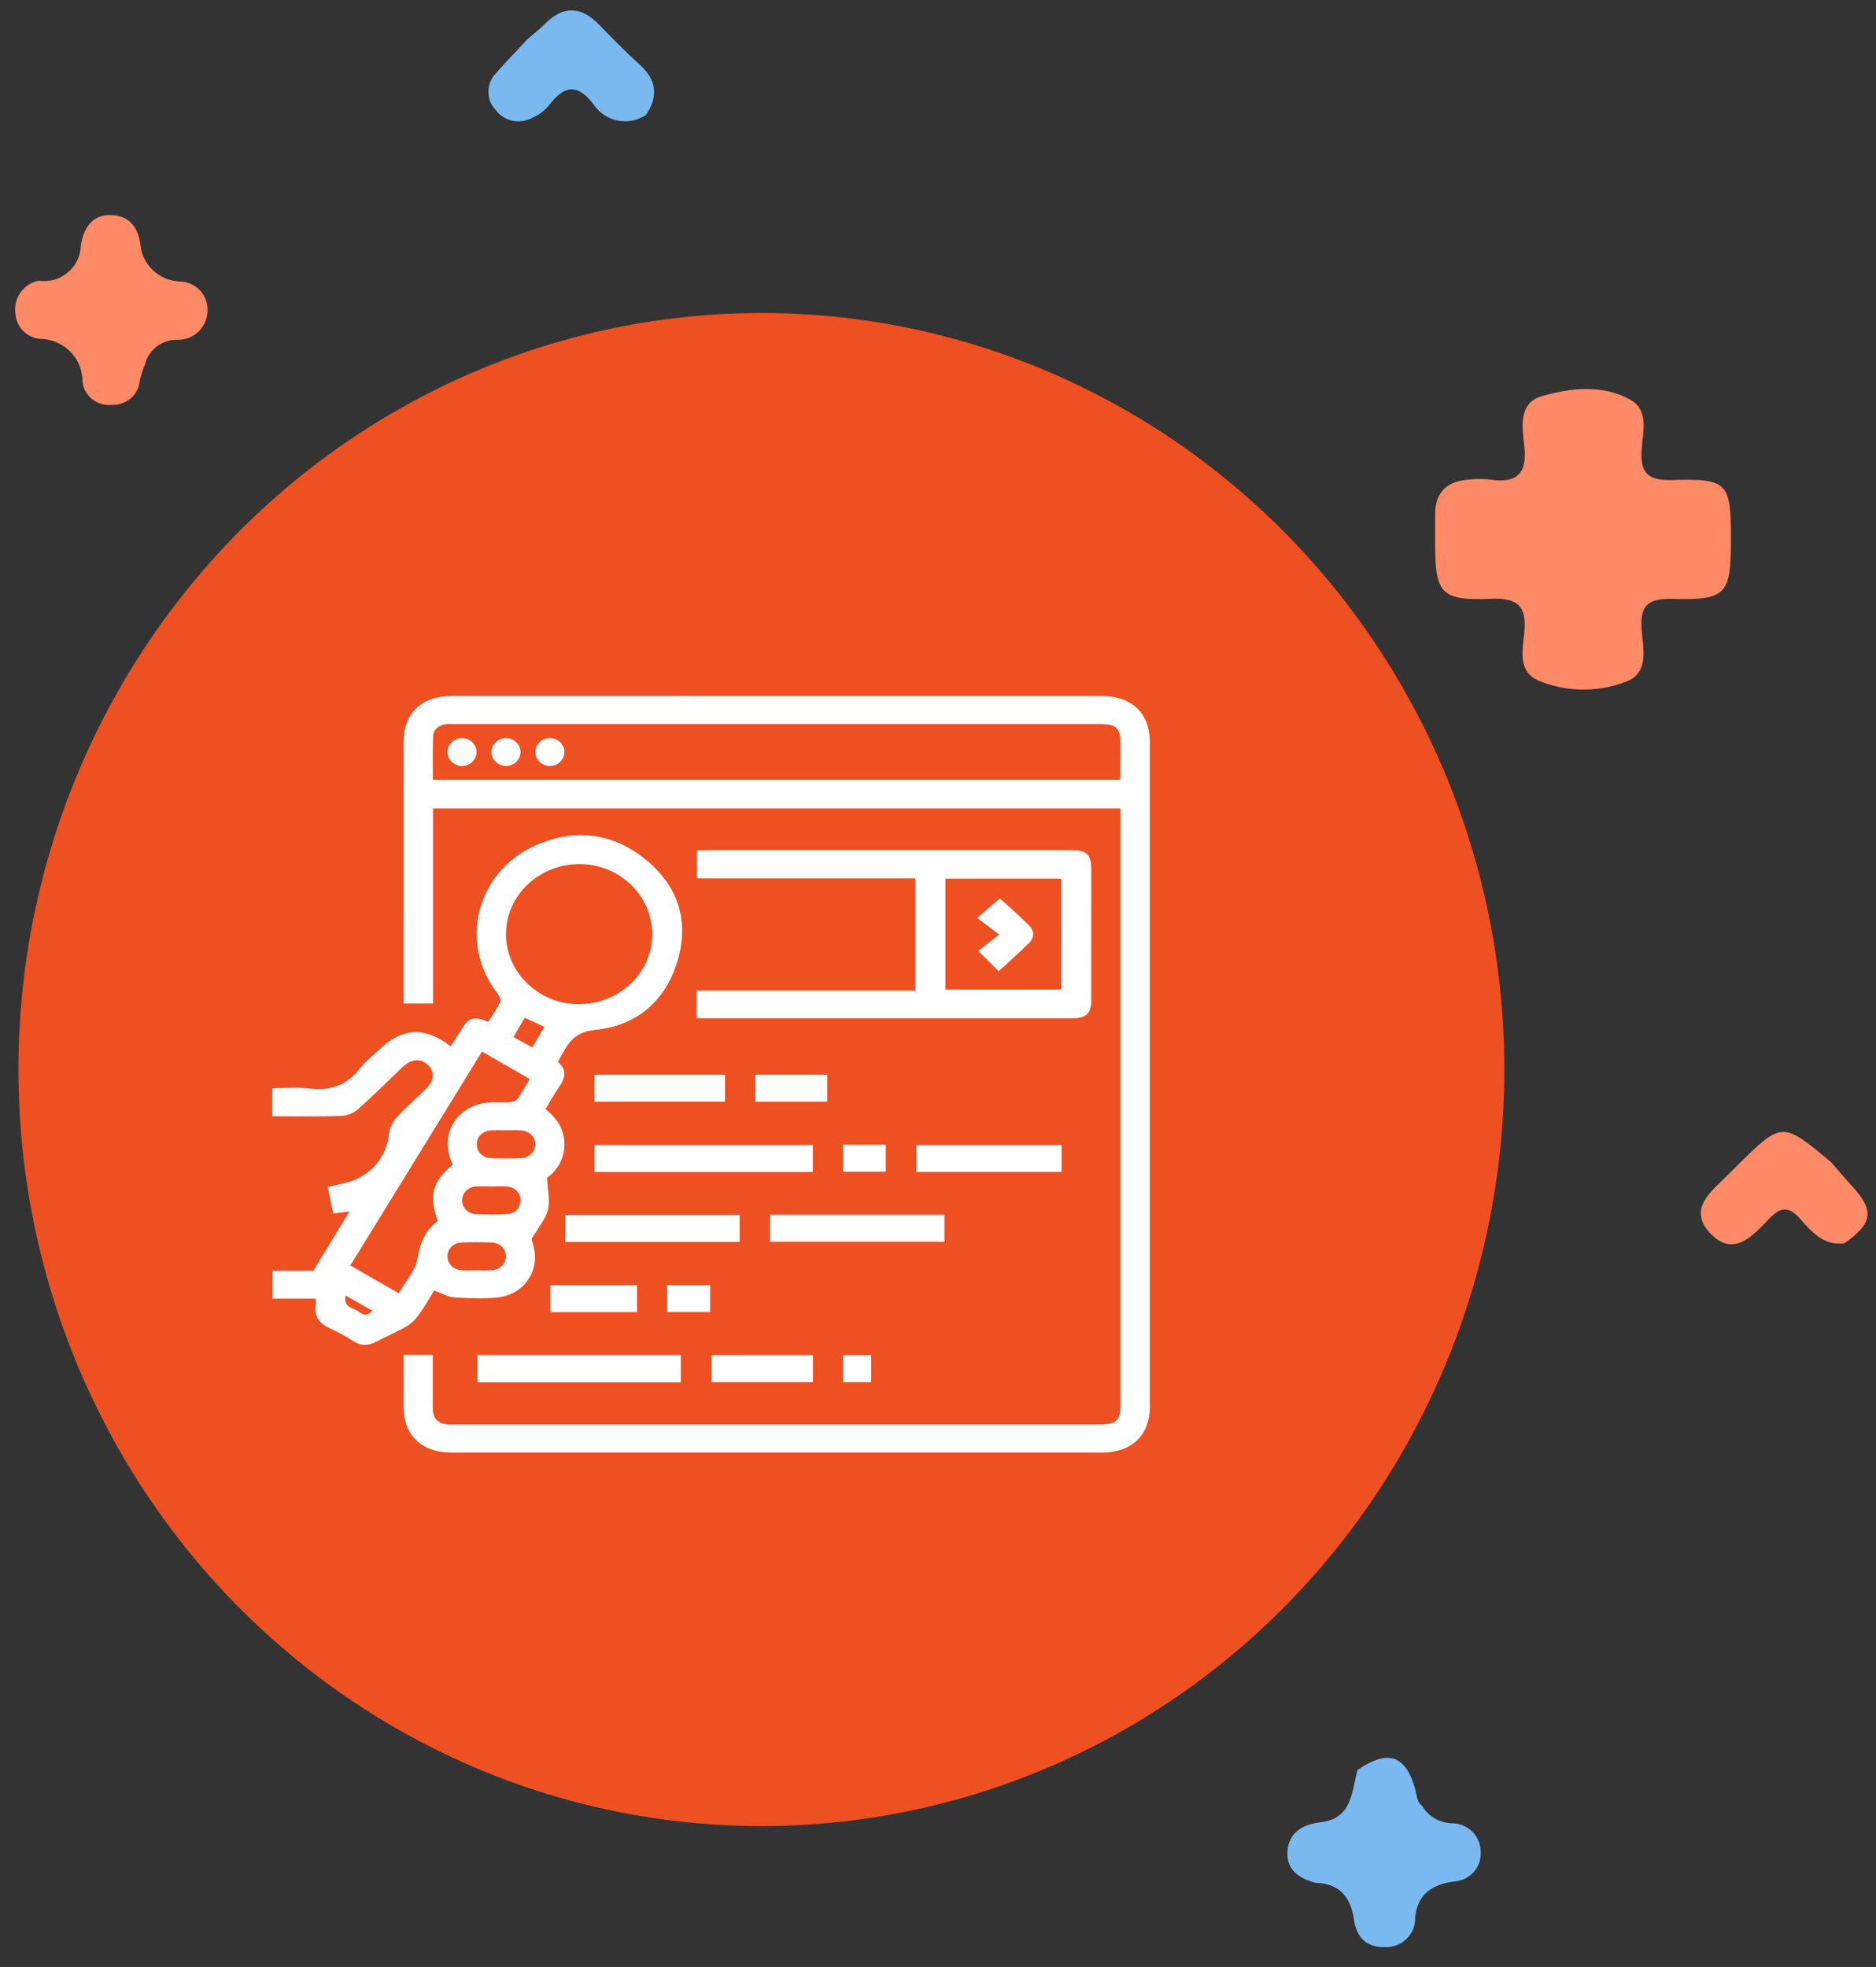
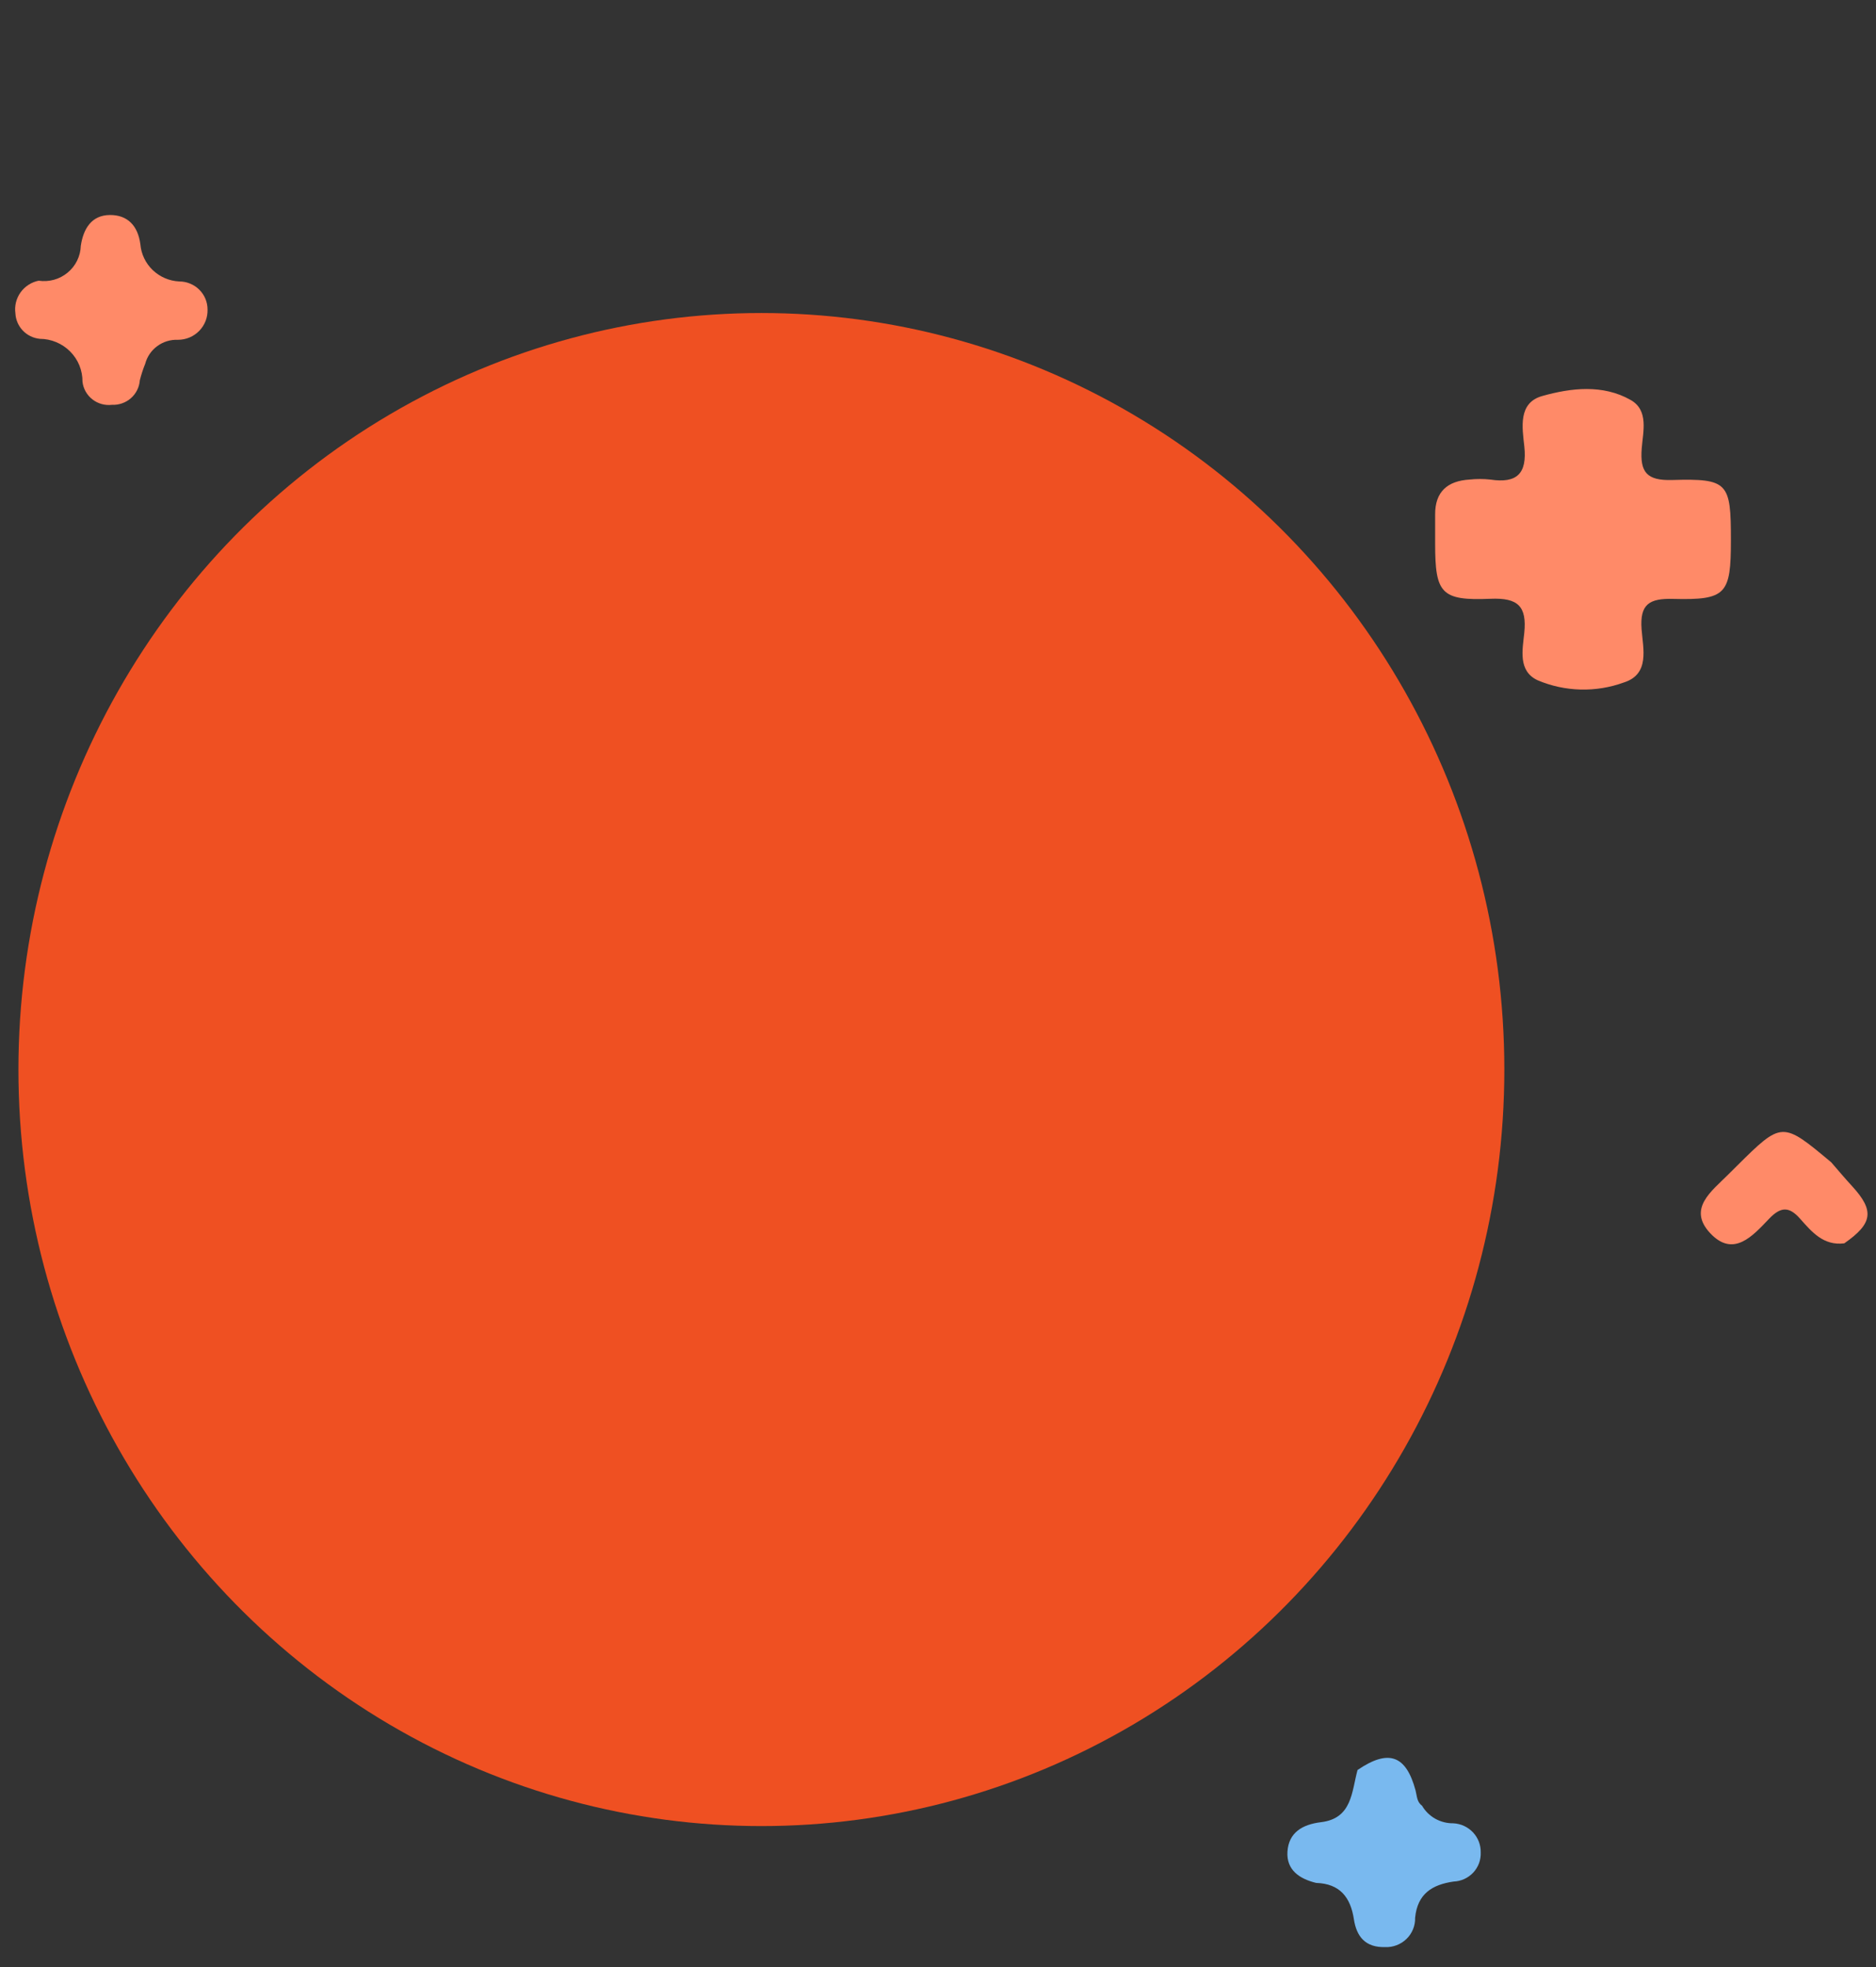
<svg xmlns="http://www.w3.org/2000/svg" width="62" height="65" viewBox="0 0 62 65" fill="none">
  <rect x="0" y="0" width="62" height="65" fill="#333333" stroke="none" />
  <path d="M43.496 62.222C42.945 62.088 42.511 61.794 42.549 61.19C42.59 60.559 43.038 60.29 43.661 60.215C44.688 60.09 44.67 59.209 44.865 58.491C45.887 57.794 46.469 57.996 46.783 59.167C46.831 59.347 46.821 59.545 46.996 59.669C47.1 59.849 47.252 59.998 47.434 60.101C47.617 60.203 47.823 60.255 48.033 60.252C48.281 60.265 48.513 60.373 48.682 60.553C48.851 60.733 48.942 60.971 48.936 61.216C48.941 61.337 48.922 61.459 48.88 61.573C48.837 61.687 48.773 61.791 48.689 61.881C48.606 61.97 48.506 62.042 48.394 62.093C48.283 62.144 48.163 62.172 48.04 62.177C47.328 62.28 46.846 62.583 46.768 63.375C46.772 63.505 46.748 63.633 46.699 63.754C46.65 63.874 46.577 63.983 46.484 64.073C46.39 64.164 46.279 64.235 46.157 64.281C46.035 64.328 45.905 64.349 45.774 64.343C45.121 64.36 44.832 63.991 44.745 63.424C44.634 62.697 44.282 62.247 43.496 62.222Z" fill="#79B9EF" />
  <path d="M60.952 41.087C60.263 41.174 59.876 40.706 59.491 40.273C59.122 39.854 58.843 39.881 58.465 40.277C57.93 40.836 57.288 41.575 56.518 40.749C55.765 39.941 56.565 39.366 57.109 38.82C57.201 38.728 57.294 38.637 57.385 38.546C58.894 37.05 58.894 37.05 60.521 38.41C60.749 38.672 60.972 38.939 61.208 39.195C61.953 40.007 61.897 40.428 60.952 41.087Z" fill="#FF8A68" />
  <path d="M7.664 37.853C7.647 38.098 7.54 38.329 7.363 38.503C7.186 38.676 6.952 38.78 6.704 38.795C6.358 38.801 6.029 38.942 5.787 39.187C5.546 39.431 5.411 39.761 5.413 40.103C5.403 40.332 5.304 40.549 5.136 40.707C4.969 40.865 4.745 40.953 4.513 40.951C4.399 40.967 4.282 40.96 4.169 40.931C4.057 40.901 3.952 40.85 3.86 40.78C3.768 40.71 3.691 40.622 3.634 40.522C3.577 40.422 3.541 40.312 3.527 40.198C3.43 39.252 2.934 38.878 2.04 38.74C1.809 38.702 1.604 38.576 1.466 38.389C1.329 38.202 1.272 37.969 1.307 37.74C1.308 37.528 1.388 37.324 1.532 37.166C1.676 37.009 1.873 36.91 2.086 36.888C2.897 36.733 3.441 36.372 3.507 35.453C3.533 35.223 3.648 35.012 3.827 34.863C4.006 34.714 4.237 34.639 4.47 34.654C4.703 34.645 4.93 34.726 5.103 34.88C5.276 35.035 5.381 35.25 5.395 35.48C5.409 35.838 5.556 36.177 5.808 36.434C6.059 36.691 6.397 36.847 6.758 36.872C7.001 36.905 7.225 37.02 7.39 37.2C7.556 37.379 7.653 37.61 7.664 37.853Z" fill="#FEAA66" />
-   <path d="M17.441 1.287C17.636 1.118 17.841 0.959 18.023 0.777C18.628 0.175 19.21 0.214 19.794 0.809C20.225 1.248 20.648 1.697 21.109 2.103C21.691 2.618 21.782 3.169 21.342 3.804C21.205 3.894 21.052 3.955 20.891 3.986C20.731 4.016 20.566 4.015 20.405 3.982C20.245 3.949 20.093 3.885 19.958 3.794C19.823 3.703 19.707 3.586 19.617 3.45C19.065 2.722 18.631 2.844 18.14 3.484C17.997 3.658 17.813 3.796 17.604 3.886C17.405 4 17.171 4.037 16.946 3.991C16.721 3.946 16.521 3.819 16.384 3.637C16.225 3.471 16.138 3.252 16.141 3.024C16.143 2.796 16.235 2.578 16.397 2.415C16.731 2.029 17.092 1.664 17.441 1.287Z" fill="#79B9EF" />
  <path d="M1.277 9.276C1.447 9.301 1.62 9.29 1.785 9.245C1.95 9.199 2.103 9.119 2.234 9.01C2.366 8.902 2.473 8.767 2.548 8.614C2.623 8.462 2.665 8.295 2.67 8.125C2.754 7.562 3.023 7.108 3.635 7.105C4.217 7.103 4.557 7.458 4.639 8.071C4.666 8.395 4.811 8.699 5.048 8.926C5.285 9.152 5.597 9.286 5.925 9.301C6.048 9.301 6.17 9.325 6.283 9.372C6.397 9.419 6.5 9.487 6.586 9.573C6.673 9.659 6.742 9.761 6.789 9.874C6.835 9.986 6.859 10.107 6.859 10.228C6.863 10.358 6.841 10.488 6.794 10.609C6.746 10.73 6.675 10.841 6.584 10.934C6.492 11.028 6.383 11.102 6.262 11.153C6.141 11.203 6.011 11.229 5.88 11.229C5.635 11.219 5.395 11.292 5.198 11.437C5.001 11.581 4.86 11.788 4.799 12.022C4.727 12.199 4.668 12.381 4.621 12.566C4.605 12.794 4.499 13.006 4.327 13.158C4.155 13.309 3.929 13.388 3.699 13.378C3.584 13.391 3.468 13.382 3.357 13.351C3.246 13.32 3.142 13.267 3.052 13.196C2.961 13.125 2.886 13.037 2.83 12.937C2.774 12.837 2.738 12.726 2.726 12.613C2.728 12.428 2.692 12.245 2.623 12.073C2.553 11.902 2.449 11.746 2.318 11.615C2.187 11.483 2.031 11.379 1.859 11.307C1.687 11.235 1.503 11.198 1.316 11.197C1.102 11.176 0.902 11.079 0.754 10.924C0.606 10.769 0.519 10.566 0.509 10.353C0.475 10.11 0.536 9.864 0.678 9.664C0.821 9.464 1.035 9.325 1.277 9.276Z" fill="#FF8A68" />
  <path d="M57.205 17.85C57.205 19.638 57.052 19.835 55.299 19.791C54.507 19.77 54.19 19.964 54.253 20.797C54.301 21.431 54.533 22.279 53.666 22.553C52.741 22.89 51.721 22.863 50.815 22.479C50.161 22.172 50.32 21.465 50.376 20.913C50.464 20.034 50.169 19.749 49.261 19.787C47.625 19.856 47.431 19.608 47.43 17.971C47.43 17.649 47.432 17.327 47.43 17.005C47.425 16.248 47.839 15.892 48.568 15.847C48.794 15.823 49.023 15.823 49.25 15.847C50.133 15.981 50.474 15.653 50.377 14.75C50.31 14.133 50.165 13.314 50.968 13.087C51.922 12.818 52.972 12.695 53.891 13.217C54.498 13.561 54.299 14.269 54.257 14.821C54.197 15.603 54.422 15.887 55.265 15.862C57.115 15.809 57.206 15.948 57.205 17.85Z" fill="#FF8A68" />
  <ellipse cx="25.163" cy="35.344" rx="24.554" ry="25" fill="#EF5022" />
  <g clip-path="url(#clip0_985_186)">
    <path d="M37.033 26.716C29.44 26.716 21.888 26.716 14.314 26.716C14.314 28.866 14.314 31.002 14.314 33.162C13.987 33.162 13.682 33.162 13.336 33.162C13.336 33.065 13.336 32.963 13.336 32.861C13.336 30.084 13.335 27.306 13.337 24.529C13.337 23.566 13.927 23.001 14.931 23C22.093 23 29.255 23 36.418 23.001C37.404 23.001 38 23.57 38 24.513C38 31.842 38.001 39.171 38 46.5C38 47.425 37.399 47.999 36.434 47.999C29.262 48.001 22.089 48.001 14.917 47.999C13.932 47.999 13.338 47.428 13.337 46.486C13.335 45.919 13.337 45.353 13.337 44.774C13.664 44.774 13.962 44.774 14.304 44.774C14.304 45.232 14.304 45.691 14.304 46.15C14.304 46.304 14.297 46.458 14.307 46.613C14.325 46.887 14.501 47.052 14.789 47.073C14.879 47.079 14.97 47.075 15.061 47.075C22.133 47.075 29.204 47.075 36.276 47.075C36.914 47.075 37.033 46.961 37.033 46.353C37.033 39.93 37.033 33.508 37.033 27.085C37.033 26.969 37.033 26.855 37.033 26.716ZM37.005 25.768C37.019 25.724 37.029 25.706 37.029 25.688C37.031 25.331 37.032 24.975 37.033 24.618C37.033 24.049 36.903 23.926 36.305 23.926C29.216 23.926 22.126 23.926 15.037 23.926C14.936 23.926 14.833 23.918 14.735 23.932C14.499 23.966 14.326 24.099 14.316 24.324C14.294 24.802 14.309 25.28 14.309 25.768C21.891 25.768 29.441 25.768 37.005 25.768Z" fill="white" />
    <path d="M18.436 35.089C18.732 35.341 18.692 35.613 18.486 35.906C18.325 36.137 18.19 36.386 18.028 36.651C18.404 36.953 18.657 37.322 18.654 37.809C18.65 38.298 18.42 38.676 18.08 38.922C18.098 39.305 18.187 39.659 18.109 39.975C18.031 40.291 17.785 40.57 17.571 40.938C17.594 41.056 17.675 41.288 17.681 41.521C17.698 42.181 17.21 42.772 16.511 42.865C16.019 42.93 15.507 42.901 15.007 42.871C14.798 42.859 14.596 42.733 14.35 42.644C14.19 42.9 14.024 43.194 13.828 43.467C13.724 43.611 13.582 43.746 13.427 43.836C13.108 44.02 12.765 44.162 12.439 44.335C12.176 44.475 11.937 44.483 11.677 44.318C11.426 44.158 11.162 44.013 10.891 43.89C10.546 43.734 10.382 43.499 10.434 43.132C10.443 43.068 10.435 43.001 10.435 42.915C9.952 42.915 9.492 42.915 9.008 42.915C9.008 42.603 9.008 42.31 9.008 41.991C9.472 41.991 9.94 41.991 10.357 41.991C10.764 41.322 11.147 40.695 11.551 40.033C11.344 40.06 11.189 40.079 11.013 40.102C10.952 39.807 10.894 39.526 10.831 39.223C11.034 39.177 11.218 39.138 11.4 39.094C12.23 38.896 12.779 38.255 12.861 37.447C12.88 37.264 12.984 37.062 13.112 36.923C13.418 36.59 13.763 36.292 14.087 35.975C14.358 35.708 14.373 35.405 14.137 35.185C13.902 34.966 13.594 34.988 13.313 35.255C12.819 35.723 12.34 36.206 11.83 36.657C11.691 36.781 11.465 36.871 11.275 36.877C10.522 36.902 9.768 36.888 9 36.888C9 36.577 9 36.291 9 35.961C9.414 35.961 9.837 35.922 10.249 35.971C10.941 36.052 11.469 35.854 11.886 35.315C12.07 35.078 12.322 34.889 12.543 34.678C13.295 33.956 14.053 33.916 14.895 34.578C15.013 34.391 15.131 34.208 15.247 34.023C15.501 33.617 15.653 33.569 16.142 33.767C16.273 33.551 16.425 33.337 16.532 33.104C16.564 33.035 16.495 32.897 16.434 32.818C15.158 31.175 15.736 28.829 17.666 27.953C18.959 27.365 20.216 27.505 21.311 28.382C22.407 29.258 22.784 30.421 22.395 31.739C22.011 33.044 21.077 33.896 19.668 34.032C18.883 34.108 18.723 34.593 18.436 35.089ZM19.161 28.554C17.82 28.55 16.731 29.578 16.722 30.857C16.713 32.121 17.789 33.172 19.104 33.183C20.448 33.194 21.545 32.17 21.556 30.895C21.567 29.612 20.49 28.559 19.161 28.554ZM14.961 38.489C14.942 38.443 14.928 38.408 14.913 38.373C14.514 37.386 15.182 36.439 16.288 36.425C16.489 36.423 16.692 36.435 16.892 36.419C16.967 36.413 17.065 36.367 17.106 36.309C17.249 36.103 17.371 35.884 17.508 35.657C16.97 35.348 16.456 35.053 15.929 34.75C14.473 37.116 13.031 39.458 11.578 41.818C12.116 42.127 12.63 42.422 13.178 42.737C13.401 42.346 13.723 41.996 13.793 41.604C13.884 41.089 14.04 40.663 14.469 40.35C14.164 39.515 14.285 39.049 14.961 38.489ZM16.74 37.352C16.569 37.352 16.397 37.343 16.227 37.355C15.942 37.373 15.751 37.572 15.757 37.825C15.763 38.065 15.949 38.26 16.219 38.271C16.551 38.285 16.884 38.285 17.216 38.272C17.5 38.26 17.693 38.053 17.686 37.802C17.68 37.562 17.493 37.374 17.223 37.355C17.063 37.343 16.901 37.352 16.74 37.352ZM16.249 39.206V39.205C16.078 39.205 15.906 39.195 15.736 39.207C15.465 39.226 15.28 39.413 15.274 39.654C15.268 39.894 15.45 40.108 15.713 40.12C16.065 40.138 16.419 40.142 16.77 40.118C17.032 40.1 17.184 39.93 17.201 39.675C17.216 39.436 17.025 39.231 16.762 39.208C16.593 39.194 16.42 39.206 16.249 39.206ZM15.743 41.978C15.915 41.978 16.087 41.987 16.257 41.975C16.526 41.956 16.713 41.767 16.719 41.527C16.725 41.275 16.532 41.07 16.248 41.059C15.916 41.046 15.582 41.046 15.251 41.059C14.981 41.071 14.795 41.266 14.789 41.507C14.783 41.758 14.976 41.957 15.26 41.976C15.421 41.987 15.582 41.978 15.743 41.978ZM17.345 33.631C17.216 33.85 17.096 34.052 16.967 34.27C17.19 34.392 17.383 34.498 17.591 34.612C17.734 34.369 17.86 34.156 17.991 33.933C17.773 33.831 17.578 33.739 17.345 33.631ZM12.305 43.314C12.013 43.148 11.726 42.984 11.424 42.813C11.325 43.224 11.696 43.213 11.873 43.355C12.008 43.464 12.161 43.492 12.305 43.314Z" fill="white" />
    <path d="M30.248 32.733C30.248 31.47 30.248 30.258 30.248 29.026C27.84 29.026 25.446 29.026 23.031 29.026C23.031 28.712 23.031 28.42 23.031 28.107C23.129 28.102 23.226 28.094 23.323 28.094C27.342 28.094 31.362 28.094 35.381 28.094C35.92 28.094 36.066 28.232 36.066 28.74C36.066 30.177 36.067 31.614 36.065 33.051C36.065 33.487 35.9 33.649 35.45 33.649C31.391 33.65 27.331 33.649 23.272 33.649C23.194 33.649 23.116 33.649 23.023 33.649C23.023 33.336 23.023 33.05 23.023 32.733C25.425 32.733 27.826 32.733 30.248 32.733ZM31.243 32.702C32.54 32.702 33.812 32.702 35.074 32.702C35.074 31.464 35.074 30.246 35.074 29.035C33.785 29.035 32.521 29.035 31.243 29.035C31.243 30.261 31.243 31.472 31.243 32.702Z" fill="white" />
    <path d="M26.862 37.836C26.862 38.143 26.862 38.428 26.862 38.728C24.456 38.728 22.063 38.728 19.646 38.728C19.646 38.441 19.646 38.148 19.646 37.836C22.04 37.836 24.44 37.836 26.862 37.836Z" fill="white" />
    <path d="M22.5 45.679C20.251 45.679 18.027 45.679 15.779 45.679C15.779 45.383 15.779 45.09 15.779 44.777C18.012 44.777 20.25 44.777 22.5 44.777C22.5 45.079 22.5 45.377 22.5 45.679Z" fill="white" />
    <path d="M24.446 40.148C24.446 40.454 24.446 40.739 24.446 41.039C22.524 41.039 20.615 41.039 18.682 41.039C18.682 40.754 18.682 40.462 18.682 40.148C20.589 40.148 22.505 40.148 24.446 40.148Z" fill="white" />
    <path d="M25.449 40.141C27.379 40.141 29.288 40.141 31.213 40.141C31.213 40.437 31.213 40.723 31.213 41.032C29.304 41.032 27.388 41.032 25.449 41.032C25.449 40.75 25.449 40.458 25.449 40.141Z" fill="white" />
    <path d="M35.085 37.836C35.085 38.141 35.085 38.426 35.085 38.726C33.485 38.726 31.899 38.726 30.287 38.726C30.287 38.442 30.287 38.149 30.287 37.836C31.872 37.836 33.466 37.836 35.085 37.836Z" fill="white" />
    <path d="M23.961 35.516C23.961 35.814 23.961 36.099 23.961 36.406C22.527 36.406 21.095 36.406 19.643 36.406C19.643 36.116 19.643 35.824 19.643 35.516C21.082 35.516 22.514 35.516 23.961 35.516Z" fill="white" />
    <path d="M26.864 44.781C26.864 45.087 26.864 45.372 26.864 45.672C25.748 45.672 24.645 45.672 23.518 45.672C23.518 45.386 23.518 45.094 23.518 44.781C24.62 44.781 25.73 44.781 26.864 44.781Z" fill="white" />
-     <path d="M21.052 43.359C20.089 43.359 19.148 43.359 18.189 43.359C18.189 43.062 18.189 42.777 18.189 42.469C19.132 42.469 20.081 42.469 21.052 42.469C21.052 42.751 21.052 43.043 21.052 43.359Z" fill="white" />
    <path d="M24.961 35.516C25.753 35.516 26.534 35.516 27.338 35.516C27.338 35.804 27.338 36.097 27.338 36.408C26.555 36.408 25.767 36.408 24.961 36.408C24.961 36.113 24.961 35.822 24.961 35.516Z" fill="white" />
-     <path d="M27.859 38.72C27.859 38.413 27.859 38.127 27.859 37.828C28.332 37.828 28.79 37.828 29.273 37.828C29.273 38.116 29.273 38.407 29.273 38.72C28.813 38.72 28.347 38.72 27.859 38.72Z" fill="white" />
+     <path d="M27.859 38.72C27.859 38.413 27.859 38.127 27.859 37.828C28.332 37.828 28.79 37.828 29.273 37.828C28.813 38.72 28.347 38.72 27.859 38.72Z" fill="white" />
    <path d="M22.047 43.355C22.047 43.047 22.047 42.77 22.047 42.469C22.517 42.469 22.983 42.469 23.471 42.469C23.471 42.754 23.471 43.045 23.471 43.355C23.004 43.355 22.538 43.355 22.047 43.355Z" fill="white" />
    <path d="M28.79 45.671C28.47 45.671 28.172 45.671 27.859 45.671C27.859 45.374 27.859 45.088 27.859 44.781C28.159 44.781 28.464 44.781 28.79 44.781C28.79 45.065 28.79 45.357 28.79 45.671Z" fill="white" />
    <path d="M15.751 24.858C15.747 25.109 15.524 25.316 15.263 25.313C15.001 25.308 14.785 25.096 14.789 24.845C14.793 24.593 15.014 24.387 15.277 24.391C15.539 24.395 15.755 24.608 15.751 24.858Z" fill="white" />
    <path d="M16.709 25.312C16.447 25.305 16.234 25.09 16.24 24.84C16.248 24.587 16.471 24.384 16.734 24.391C16.996 24.398 17.21 24.612 17.203 24.863C17.196 25.114 16.97 25.319 16.709 25.312Z" fill="white" />
    <path d="M18.654 24.863C18.647 25.113 18.422 25.319 18.16 25.312C17.898 25.305 17.685 25.09 17.692 24.84C17.699 24.587 17.922 24.384 18.185 24.391C18.447 24.397 18.661 24.612 18.654 24.863Z" fill="white" />
    <path d="M32.329 31.427C32.547 31.255 32.756 31.09 33.021 30.882C32.751 30.677 32.532 30.512 32.297 30.334C32.593 30.078 32.821 29.881 33.046 29.688C33.348 29.966 33.697 30.268 34.021 30.593C34.185 30.757 34.185 30.983 34.023 31.146C33.7 31.472 33.35 31.774 33.004 32.094C32.799 31.892 32.591 31.686 32.329 31.427Z" fill="white" />
  </g>
  <defs>
    <clipPath id="clip0_985_186">
-       <rect width="29" height="25" fill="white" transform="translate(9 23)" />
-     </clipPath>
+       </clipPath>
  </defs>
</svg>